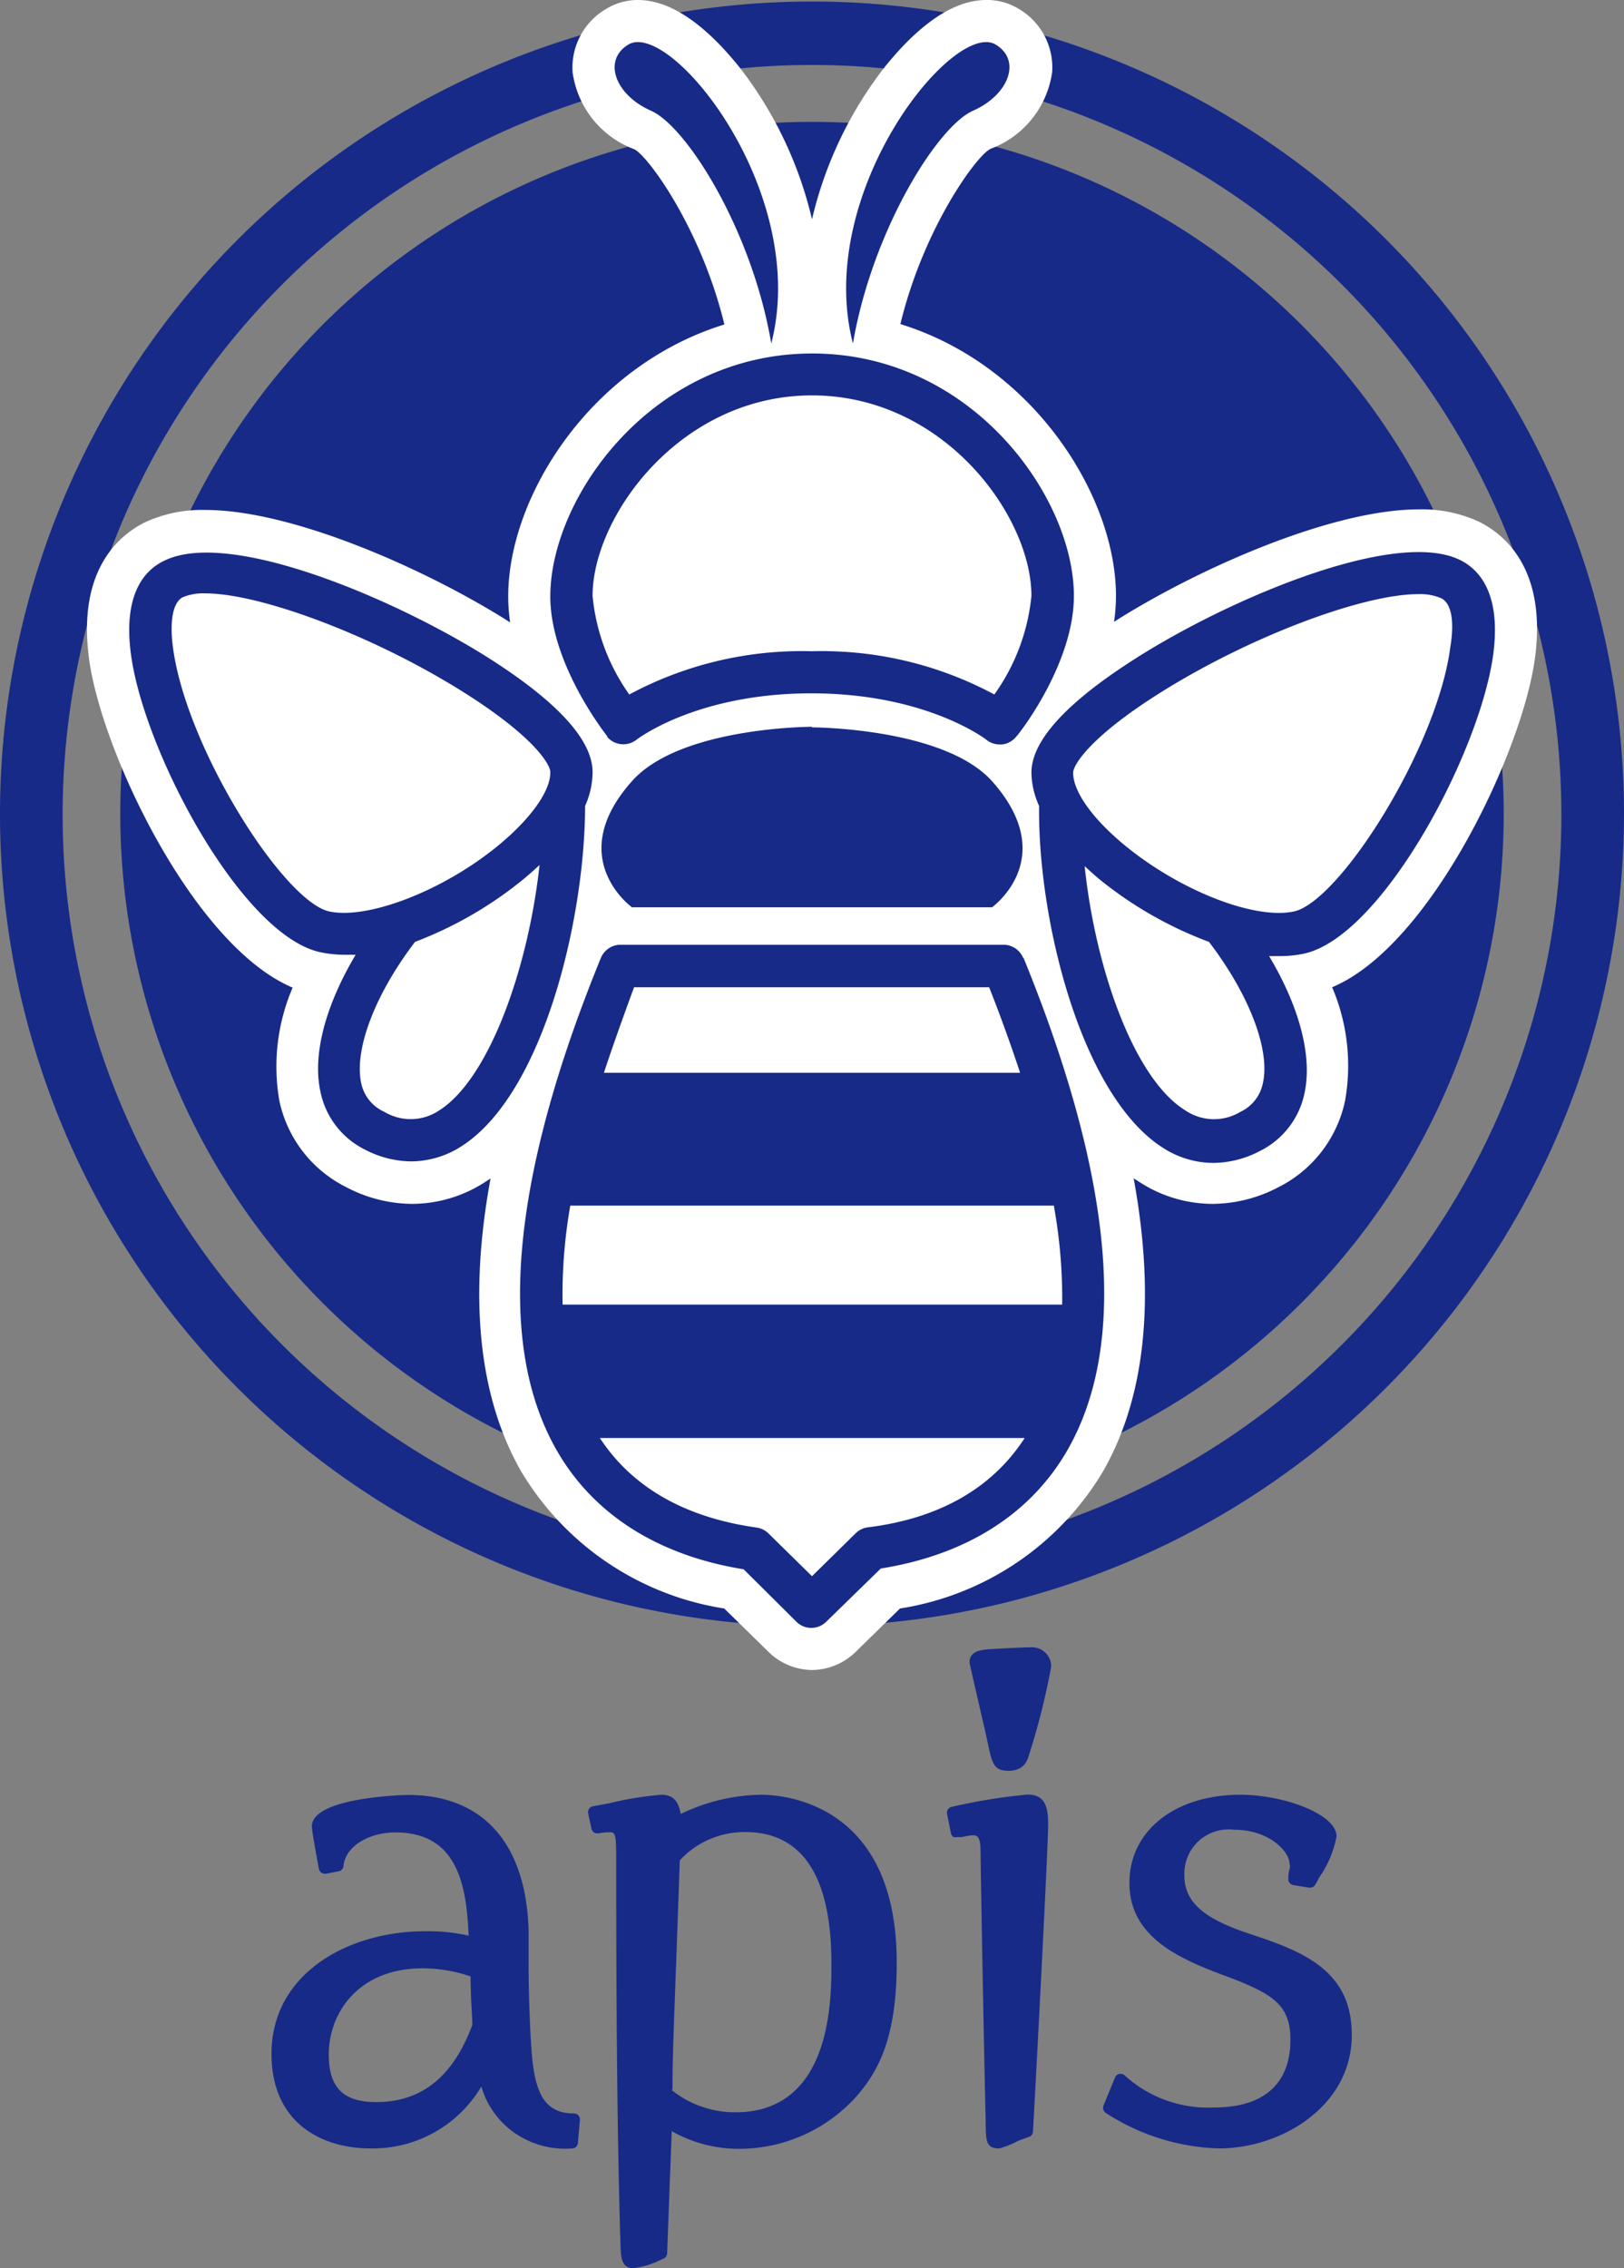
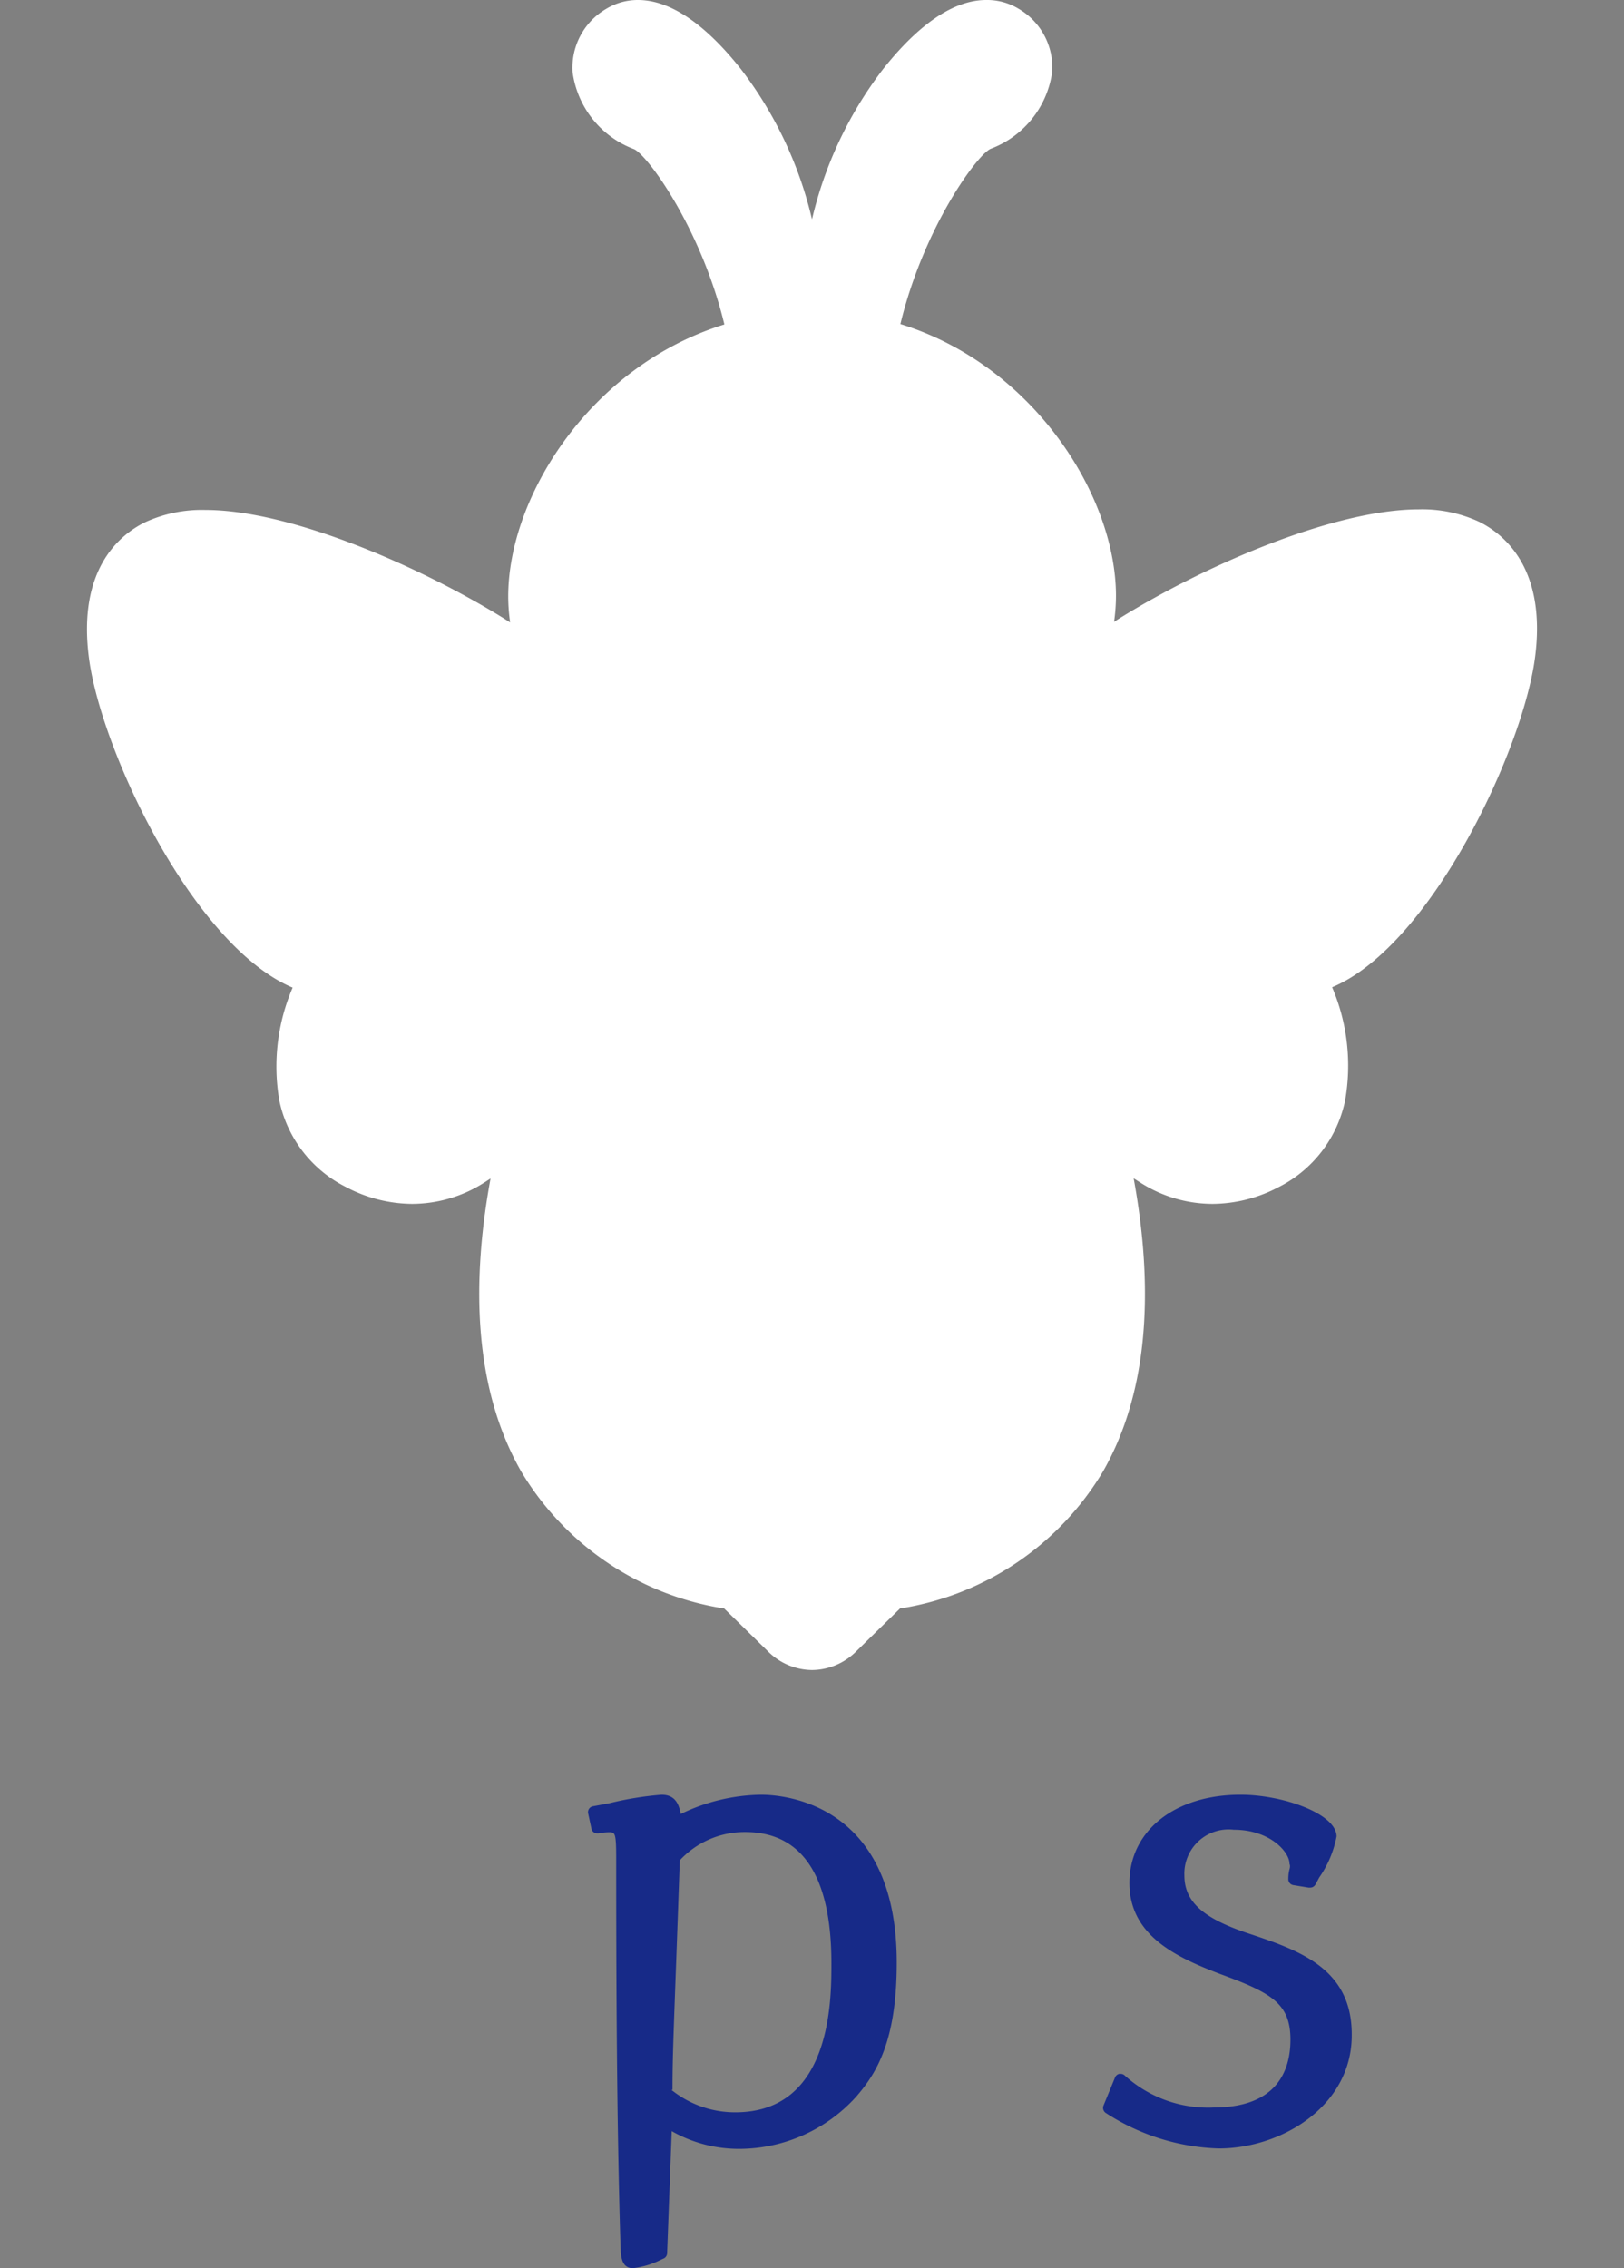
<svg xmlns="http://www.w3.org/2000/svg" viewBox="0 0 84.52 118">
  <rect x="0" y="0" width="84.52" height="118" fill="#808080" stroke="none" />
  <defs>
    <style>.cls-1{fill:#172a88;}.cls-2{fill:#fff;}</style>
  </defs>
  <title>head_logo</title>
  <g id="レイヤー_2" data-name="レイヤー 2">
    <g id="menu">
-       <path class="cls-1" d="M29.79,111.77a4.62,4.62,0,0,1-3.35-1.07,4.5,4.5,0,0,1-1.39-2.15,6.57,6.57,0,0,1-5.77,3.22c-2.49,0-5.15-1.29-5.15-4.92,0-4.19,4-6.38,8-6.38a9.63,9.63,0,0,1,2.26.23c-.11-2.67-.6-5.37-3.81-5.37-1.43,0-2.62.76-2.7,1.74a.31.31,0,0,1-.25.28l-.66.13h-.06a.31.31,0,0,1-.31-.25c-.14-.72-.37-2-.37-2.21,0-1.54,4.9-1.64,5-1.64,3.9,0,6.13,2.5,6.28,7,0,.31,0,1,0,1.78,0,1.54.08,3.46.12,4,.13,2.46.53,3.79,2.24,3.79a.31.31,0,0,1,.31.34l-.1,1.16A.31.31,0,0,1,29.79,111.77ZM22,102.4c-3.36,0-4.89,2.33-4.89,4.49,0,1.71.76,2.47,2.47,2.47,3.06,0,4.33-2.25,5-4v-.09c0-.44-.08-1.09-.09-2.45A7.8,7.8,0,0,0,22,102.4Z" />
      <path class="cls-1" d="M32.94,118c-.58,0-.62-.6-.64-1-.21-6.54-.23-14.71-.23-20.3,0-1.38-.06-1.38-.38-1.38a3.14,3.14,0,0,0-.54.06h-.06a.31.31,0,0,1-.31-.25l-.17-.79a.31.31,0,0,1,.25-.37l.86-.16a17,17,0,0,1,2.71-.44c.7,0,.9.47,1,1a9.86,9.86,0,0,1,4.17-1c1.18,0,7.07.42,7.07,8.73,0,4-1,5.71-2.13,7a8.22,8.22,0,0,1-6,2.69,7.08,7.08,0,0,1-3.58-.92c-.18,4.73-.18,4.79-.24,6.36a.31.31,0,0,1-.21.28l-.13.06A4.36,4.36,0,0,1,32.94,118Zm2-9.28a5.28,5.28,0,0,0,3.33,1.17c5,0,5-5.82,5-7.74,0-4.54-1.51-6.84-4.49-6.84a4.6,4.6,0,0,0-3.4,1.47C35.08,105.42,35,106.62,35,108.72Z" />
-       <path class="cls-1" d="M52,111.77c-.67,0-.68-.39-.7-1.16v-.23c-.07-2.82-.23-11.15-.27-14.15,0-.75-.25-.75-.38-.75a2.55,2.55,0,0,0-.57.09l-.16,0H49.8a.32.32,0,0,1-.17,0,.31.31,0,0,1-.14-.2l-.2-1a.31.31,0,0,1,.24-.37,29.56,29.56,0,0,1,3.95-.64c.89,0,1.07.61,1.07,1.54,0,1.3-.72,14.85-.79,16a.31.31,0,0,1-.24.28l-.52.19A4.43,4.43,0,0,1,52,111.77Zm.46-19.65c-.76,0-.84-.39-1.1-1.67l-.07-.31c-.83-3.6-.83-3.61-.83-3.66,0-.59.59-.64,1-.68,1.18-.07,1.95-.1,2.18-.1a1,1,0,0,1,1.07,1,37.42,37.42,0,0,1-1.21,4.77C53.33,91.92,53,92.13,52.42,92.13Z" />
      <path class="cls-1" d="M63.42,111.77a11.42,11.42,0,0,1-5.86-1.84.32.32,0,0,1-.13-.39l.6-1.46a.31.31,0,0,1,.22-.19h.07a.31.31,0,0,1,.2.07,6.45,6.45,0,0,0,4.64,1.68c3.3,0,4-1.92,4-3.53,0-1.89-1-2.44-3.67-3.42-2.28-.87-4.71-2-4.71-4.73s2.38-4.59,5.78-4.59c2.24,0,5,1,5,2.17a5.52,5.52,0,0,1-.9,2.13l-.2.37a.31.31,0,0,1-.28.16H68.1l-.79-.13a.31.31,0,0,1-.26-.31c0-.06,0-.3.06-.51s0-.26,0-.3c0-.59-1-1.76-2.9-1.76a2.3,2.3,0,0,0-2.57,2.37c0,1.36.95,2.22,3.26,3,2.68.89,5.45,1.82,5.45,5.27C70.39,109.5,66.77,111.77,63.42,111.77Z" />
-       <path class="cls-1" d="M42.26,84.6A42.26,42.26,0,1,1,84.52,42.34,42.31,42.31,0,0,1,42.26,84.6Zm0-81.22a39,39,0,1,0,39,39A39,39,0,0,0,42.26,3.38Z" />
-       <path class="cls-1" d="M42.26,78.34a36,36,0,1,1,36-36A36,36,0,0,1,42.26,78.34Z" />
-       <path class="cls-2" d="M42.26,86.88A3.28,3.28,0,0,1,40,85.94l-2.31-2.26a15,15,0,0,1-10.56-7.12c-2.21-3.86-2.75-9-1.6-15.25l-.34.22a7,7,0,0,1-3.75,1.1A7.45,7.45,0,0,1,18,61.75a6.53,6.53,0,0,1-3.46-4.48,10.39,10.39,0,0,1,.69-5.89C10.06,49.2,5.26,39.06,4.63,34.24c-.6-4.59,1.56-6.39,2.9-7.06a7.06,7.06,0,0,1,3.16-.65c4.41,0,11.14,2.92,15.53,5.64l.33.21a9.5,9.5,0,0,1-.1-1.35c0-5.21,4.29-12,11.25-14.15-1.21-5-4-8.81-4.7-9.12a5,5,0,0,1-3.2-4A3.54,3.54,0,0,1,31.57.45,3.15,3.15,0,0,1,33.2,0c2.13,0,4.1,2,5.38,3.62a20.54,20.54,0,0,1,3.68,7.79,20.54,20.54,0,0,1,3.68-7.79C47.22,2,49.19,0,51.33,0A3.15,3.15,0,0,1,53,.45a3.53,3.53,0,0,1,1.76,3.29,5,5,0,0,1-3.2,4c-.71.31-3.49,4.11-4.7,9.12C53.79,19,58.08,25.81,58.08,31a9.55,9.55,0,0,1-.1,1.35l.33-.21c4.39-2.72,11.12-5.64,15.53-5.64a7.05,7.05,0,0,1,3.15.65c1.34.67,3.5,2.47,2.9,7.06-.63,4.82-5.42,15-10.56,17.15A10.39,10.39,0,0,1,70,57.28a6.54,6.54,0,0,1-3.46,4.48,7.45,7.45,0,0,1-3.43.87,7,7,0,0,1-3.75-1.1L59,61.3c1.15,6.27.61,11.4-1.6,15.26a15,15,0,0,1-10.56,7.12l-2.31,2.26A3.28,3.28,0,0,1,42.26,86.88Z" />
-       <path class="cls-1" d="M32.7,2.32C34.89,1,42.17,10,40.14,17.87c-1-5.89-4.4-11.29-6.26-12.11S31.35,3.14,32.7,2.32ZM50.64,5.76c1.86-.82,2.54-2.62,1.18-3.44C49.64,1,42.36,10,44.39,17.87,45.4,12,48.78,6.58,50.64,5.76Zm-19,32.59c-.12-.15-3-3.8-3-7.32,0-5.16,5.31-12.64,13.63-12.64S55.89,25.87,55.89,31c0,3.52-2.84,7.17-3,7.32a1.1,1.1,0,0,1-.74.41h-.12a1.11,1.11,0,0,1-.7-.25s-3.11-2.41-9.1-2.41-9.07,2.39-9.1,2.41a1.11,1.11,0,0,1-1.56-.18ZM30.84,31a10.57,10.57,0,0,0,1.91,5.13,19,19,0,0,1,9.5-2.25,19,19,0,0,1,9.5,2.25A10.57,10.57,0,0,0,53.68,31c0-4.15-4.55-10.43-11.42-10.43S30.84,26.87,30.84,31Zm11.42,6.81s-6.86,0-9.37,2.83c-3.57,4,0,6.56,0,6.56H51.63s3.57-2.55,0-6.56C49.12,37.85,42.26,37.84,42.26,37.84Zm11,12c4.69,11.48,5.46,20.1,2.3,25.62-1.91,3.33-5.26,5.46-9.72,6.17L43,84.37a1.1,1.1,0,0,1-1.55,0L38.7,81.64c-4.45-.72-7.81-2.85-9.72-6.18-3.17-5.52-2.4-14.14,2.29-25.62a1.11,1.11,0,0,1,1-.69H52.22A1.1,1.1,0,0,1,53.25,49.84Zm-21.82,6H53.09c-.47-1.43-1-2.9-1.61-4.45H33C32.43,52.91,31.9,54.39,31.43,55.81Zm21.88,19H31.22c1.67,2.55,4.4,4.13,8.16,4.66a1.11,1.11,0,0,1,.62.31L42.26,82l2.27-2.23a1.11,1.11,0,0,1,.62-.31C48.91,79,51.64,77.4,53.31,74.84Zm1.54-12.09H29.68a26.79,26.79,0,0,0-.4,5.15h26A26.8,26.8,0,0,0,54.85,62.75ZM77.72,34c-.67,5.13-5.81,14.78-9.89,15.62a6.13,6.13,0,0,1-1.24.12c-.17,0-.36,0-.54,0,1.58,2.65,2.26,5.21,1.84,7.14a4.33,4.33,0,0,1-2.32,3,5.29,5.29,0,0,1-2.43.62,4.86,4.86,0,0,1-2.59-.77C56.22,57,54,47.72,54.08,41.93a4.33,4.33,0,0,1-.4-1.73c0-1.72,1.95-3.79,5.78-6.17C64.34,31,72.71,27.5,76,29.14,77,29.64,78.12,30.88,77.72,34ZM62.92,49a20.28,20.28,0,0,1-5.68-3.24c-.24-.2-.51-.44-.79-.7C57,50.33,59,56.13,61.71,57.78a2.66,2.66,0,0,0,2.85.06,2.1,2.1,0,0,0,1.17-1.51C66.11,54.59,65,51.72,62.92,49ZM75,31.12a2.76,2.76,0,0,0-1.2-.21c-2.8,0-8.54,2.11-13.21,5-3.89,2.41-4.74,3.91-4.74,4.29,0,1,1.05,2.44,2.74,3.82,2.86,2.33,6.7,3.83,8.74,3.4,2.37-.49,7.47-8.52,8.15-13.75C75.71,32.3,75.53,31.37,75,31.12ZM30.45,41.93c0,5.78-2.15,15-6.46,17.72a4.87,4.87,0,0,1-2.59.77A5.29,5.29,0,0,1,19,59.81a4.32,4.32,0,0,1-2.32-3c-.43-1.94.26-4.5,1.83-7.14-.18,0-.36,0-.54,0a6.13,6.13,0,0,1-1.24-.12C12.61,48.74,7.47,39.09,6.81,34c-.4-3.08.7-4.32,1.7-4.81C11.82,27.5,20.18,31,25.06,34c3.84,2.38,5.78,4.45,5.78,6.17A4.33,4.33,0,0,1,30.45,41.93ZM28.08,45c-.28.26-.55.5-.79.7A20.31,20.31,0,0,1,21.6,49c-2.09,2.74-3.18,5.61-2.8,7.36A2.1,2.1,0,0,0,20,57.84a2.66,2.66,0,0,0,2.84-.06C25.47,56.13,27.5,50.33,28.08,45Zm.56-4.84c0-.38-.85-1.88-4.74-4.29-4.67-2.89-10.41-5-13.21-5a2.76,2.76,0,0,0-1.2.21C9,31.37,8.82,32.3,9,33.67c.68,5.23,5.78,13.26,8.15,13.75,2,.42,5.89-1.07,8.74-3.4C27.58,42.64,28.64,41.18,28.64,40.2Z" />
+       <path class="cls-2" d="M42.26,86.88A3.28,3.28,0,0,1,40,85.94l-2.31-2.26a15,15,0,0,1-10.56-7.12c-2.21-3.86-2.75-9-1.6-15.25l-.34.22a7,7,0,0,1-3.75,1.1A7.45,7.45,0,0,1,18,61.75a6.53,6.53,0,0,1-3.46-4.48,10.39,10.39,0,0,1,.69-5.89C10.06,49.2,5.26,39.06,4.63,34.24c-.6-4.59,1.56-6.39,2.9-7.06a7.06,7.06,0,0,1,3.16-.65c4.41,0,11.14,2.92,15.53,5.64l.33.21a9.5,9.5,0,0,1-.1-1.35c0-5.21,4.29-12,11.25-14.15-1.21-5-4-8.81-4.7-9.12a5,5,0,0,1-3.2-4A3.54,3.54,0,0,1,31.57.45,3.15,3.15,0,0,1,33.2,0c2.13,0,4.1,2,5.38,3.62a20.54,20.54,0,0,1,3.68,7.79,20.54,20.54,0,0,1,3.68-7.79C47.22,2,49.19,0,51.33,0A3.15,3.15,0,0,1,53,.45a3.53,3.53,0,0,1,1.76,3.29,5,5,0,0,1-3.2,4c-.71.31-3.49,4.11-4.7,9.12C53.79,19,58.08,25.81,58.08,31a9.55,9.55,0,0,1-.1,1.35l.33-.21c4.39-2.72,11.12-5.64,15.53-5.64a7.05,7.05,0,0,1,3.15.65c1.34.67,3.5,2.47,2.9,7.06-.63,4.82-5.42,15-10.56,17.15A10.39,10.39,0,0,1,70,57.28a6.54,6.54,0,0,1-3.46,4.48,7.45,7.45,0,0,1-3.43.87,7,7,0,0,1-3.75-1.1L59,61.3c1.15,6.27.61,11.4-1.6,15.26a15,15,0,0,1-10.56,7.12l-2.31,2.26A3.28,3.28,0,0,1,42.26,86.88" />
    </g>
  </g>
</svg>